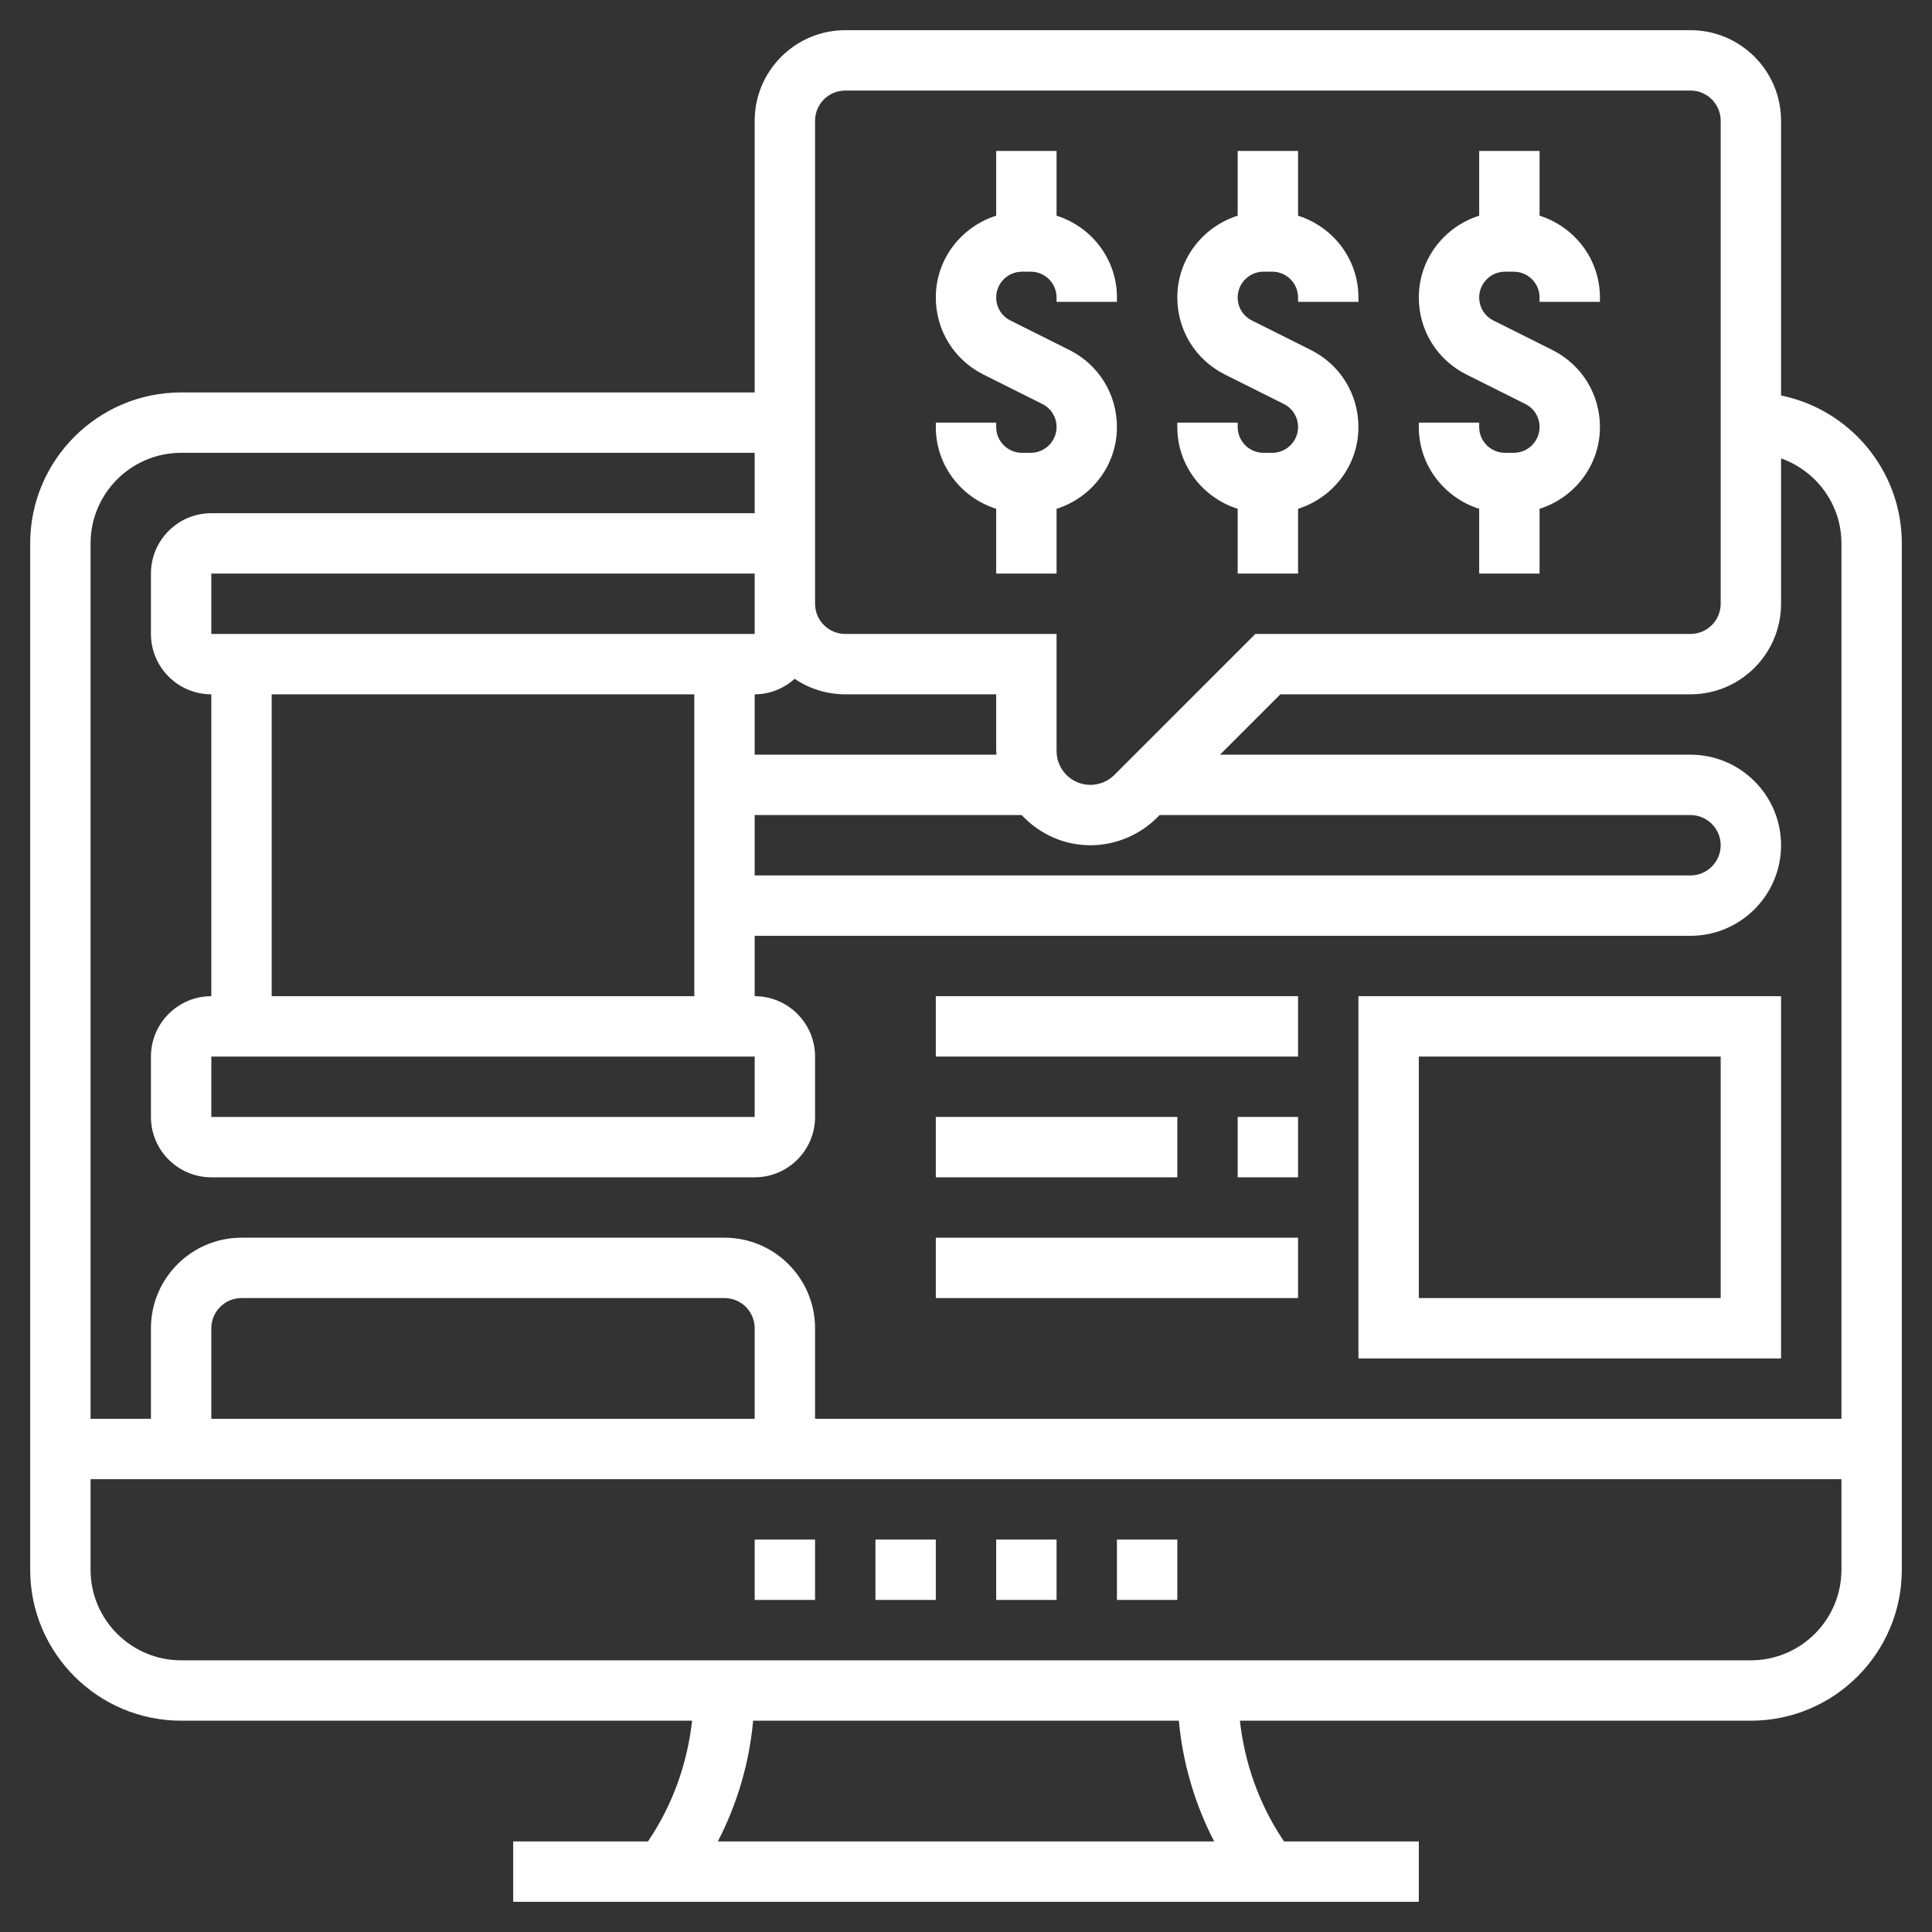
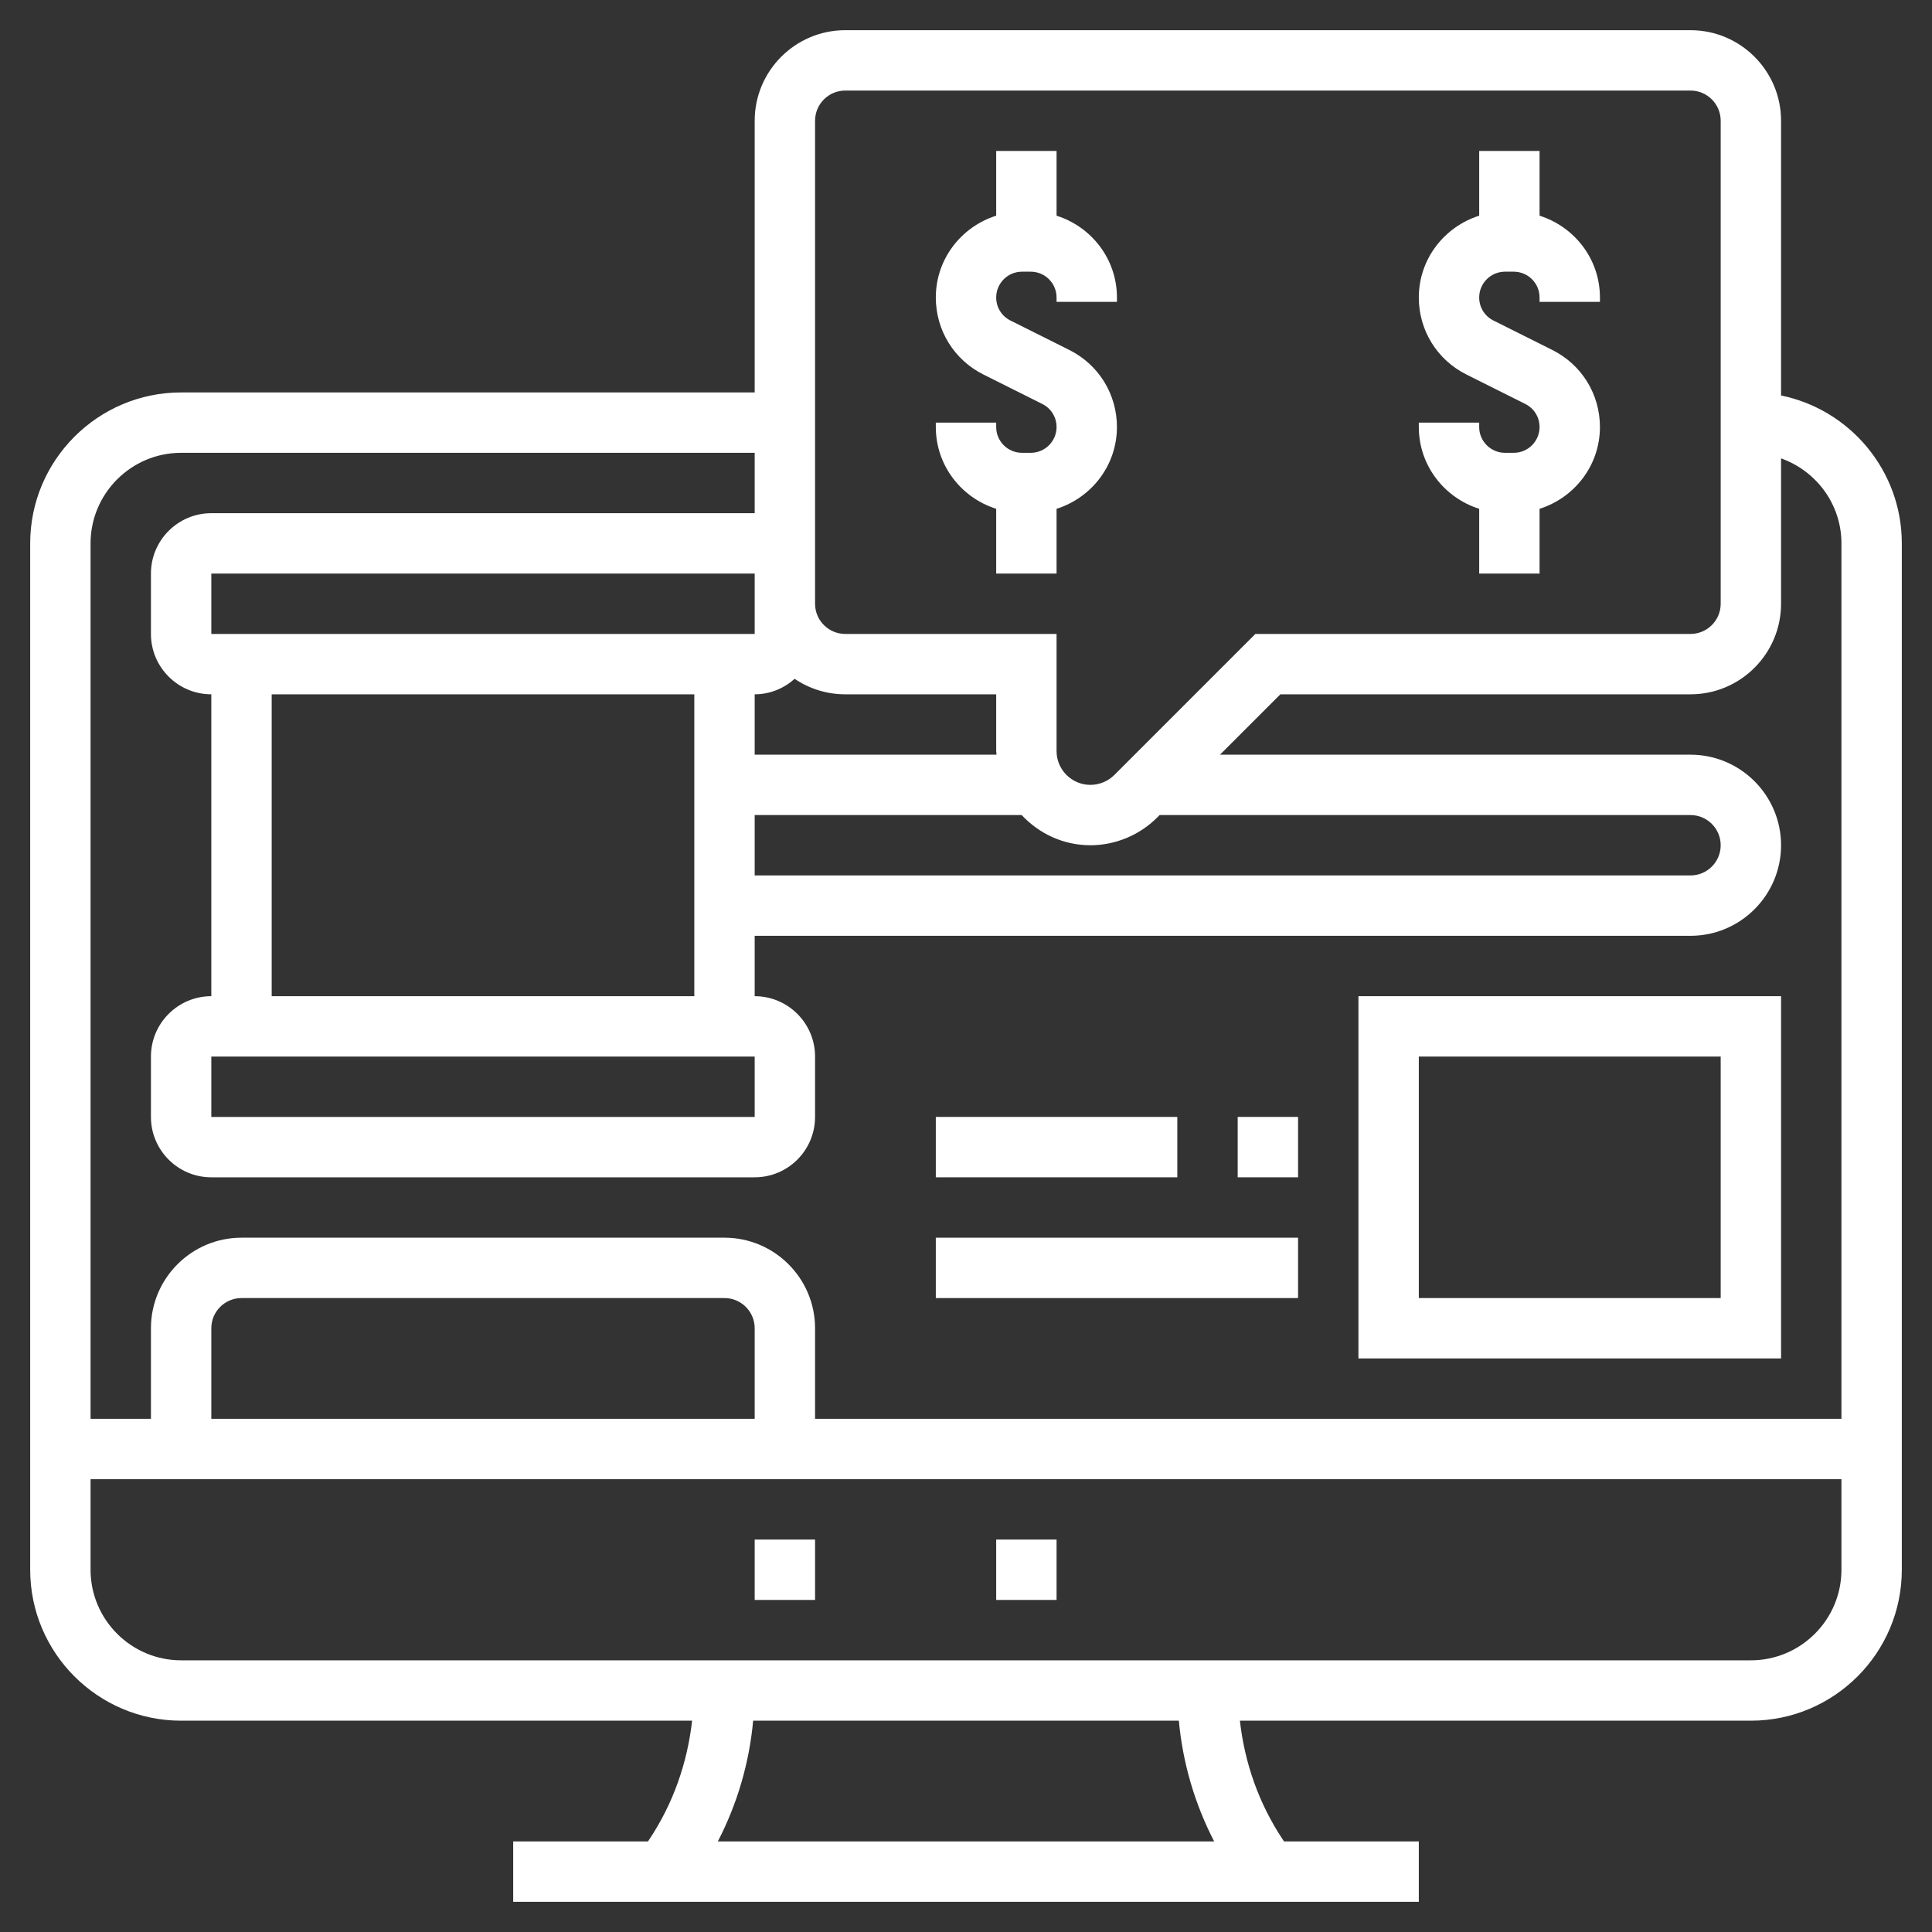
<svg xmlns="http://www.w3.org/2000/svg" x="0px" y="0px" viewBox="0 0 64 64" style="enable-background:new 0 0 64 64;" xml:space="preserve" id="bidding">
  <rect x="0" y="0" width="64" height="64" fill="#333333" stroke="none" />
  <style>svg#bidding {fill:#fff;}</style>
  <g>
    <path d="M33,16.855V19h2v-2.145c1.155-0.366,2-1.435,2-2.709c0-1.088-0.604-2.066-1.578-2.553l-1.949-0.975 C33.181,10.473,33,10.18,33,9.854C33,9.383,33.384,9,33.854,9h0.291C34.616,9,35,9.383,35,9.854V10h2V9.854 c0-1.274-0.845-2.343-2-2.709V5h-2v2.145c-1.155,0.366-2,1.435-2,2.709c0,1.088,0.604,2.066,1.578,2.553l1.949,0.975 C34.819,13.527,35,13.82,35,14.146C35,14.617,34.616,15,34.146,15h-0.291C33.384,15,33,14.617,33,14.146V14h-2v0.146 C31,15.42,31.845,16.489,33,16.855z" />
-     <path d="M41,16.855V19h2v-2.145c1.155-0.366,2-1.435,2-2.709c0-1.088-0.604-2.066-1.578-2.553l-1.949-0.975 C41.181,10.473,41,10.18,41,9.854C41,9.383,41.384,9,41.854,9h0.291C42.616,9,43,9.383,43,9.854V10h2V9.854 c0-1.274-0.845-2.343-2-2.709V5h-2v2.145c-1.155,0.366-2,1.435-2,2.709c0,1.088,0.604,2.066,1.578,2.553l1.949,0.975 C42.819,13.527,43,13.82,43,14.146C43,14.617,42.616,15,42.146,15h-0.291C41.384,15,41,14.617,41,14.146V14h-2v0.146 C39,15.42,39.845,16.489,41,16.855z" />
    <path d="M49,16.855V19h2v-2.145c1.155-0.366,2-1.435,2-2.709c0-1.088-0.604-2.066-1.578-2.553l-1.949-0.975 C49.181,10.473,49,10.18,49,9.854C49,9.383,49.384,9,49.854,9h0.291C50.616,9,51,9.383,51,9.854V10h2V9.854 c0-1.274-0.845-2.343-2-2.709V5h-2v2.145c-1.155,0.366-2,1.435-2,2.709c0,1.088,0.604,2.066,1.578,2.553l1.949,0.975 C50.819,13.527,51,13.82,51,14.146C51,14.617,50.616,15,50.146,15h-0.291C49.384,15,49,14.617,49,14.146V14h-2v0.146 C47,15.42,47.845,16.489,49,16.855z" />
    <path d="M59,13.101V4c0-1.654-1.346-3-3-3H28c-1.654,0-3,1.346-3,3v9H6c-2.757,0-5,2.243-5,5v34c0,2.757,2.243,5,5,5h16.927 c-0.158,1.405-0.631,2.753-1.423,3.941L21.465,61H17v2h30v-2h-4.465l-0.039-0.059c-0.792-1.188-1.265-2.536-1.423-3.941H58 c2.757,0,5-2.243,5-5V18C63,15.586,61.279,13.566,59,13.101z M27,19V4c0-0.551,0.448-1,1-1h28c0.552,0,1,0.449,1,1v16 c0,0.551-0.448,1-1,1H41.586l-4.672,4.672C36.705,25.88,36.416,26,36.121,26C35.503,26,35,25.497,35,24.879V21h-7 c-0.552,0-1-0.449-1-1V19z M25,35v2H7v-2H25z M9,33V23h14v10H9z M7,21v-2h18v1v1H7z M25,27h8.845c0.57,0.611,1.376,1,2.276,1 c0.822,0,1.626-0.333,2.207-0.914L38.414,27H56c0.552,0,1,0.449,1,1s-0.448,1-1,1H25V27z M26.324,22.487 C26.803,22.811,27.38,23,28,23h5v1.879c0,0.041,0.011,0.08,0.012,0.121H25v-2C25.51,23,25.971,22.802,26.324,22.487z M23.779,61 c0.645-1.247,1.042-2.6,1.17-4h14.102c0.128,1.4,0.526,2.753,1.17,4H23.779z M61,52c0,1.654-1.346,3-3,3H6c-1.654,0-3-1.346-3-3v-3 h58V52z M7,47v-3c0-0.551,0.448-1,1-1h16c0.552,0,1,0.449,1,1v3H7z M61,47H27v-3c0-1.654-1.346-3-3-3H8c-1.654,0-3,1.346-3,3v3H3 V18c0-1.654,1.346-3,3-3h19v2H7c-1.103,0-2,0.897-2,2v2c0,1.103,0.897,2,2,2v10c-1.103,0-2,0.897-2,2v2c0,1.103,0.897,2,2,2h18 c1.103,0,2-0.897,2-2v-2c0-1.103-0.897-2-2-2v-2h31c1.654,0,3-1.346,3-3s-1.346-3-3-3H40.414l2-2H56c1.654,0,3-1.346,3-3v-4.816 c1.161,0.414,2,1.514,2,2.816V47z" />
-     <rect x="37" y="51" width="2" height="2" />
    <rect x="33" y="51" width="2" height="2" />
-     <rect x="29" y="51" width="2" height="2" />
    <rect x="25" y="51" width="2" height="2" />
    <path d="M45,45h14V33H45V45z M47,35h10v8H47V35z" />
-     <rect x="31" y="33" width="12" height="2" />
    <rect x="41" y="37" width="2" height="2" />
    <rect x="31" y="37" width="8" height="2" />
    <rect x="31" y="41" width="12" height="2" />
  </g>
</svg>